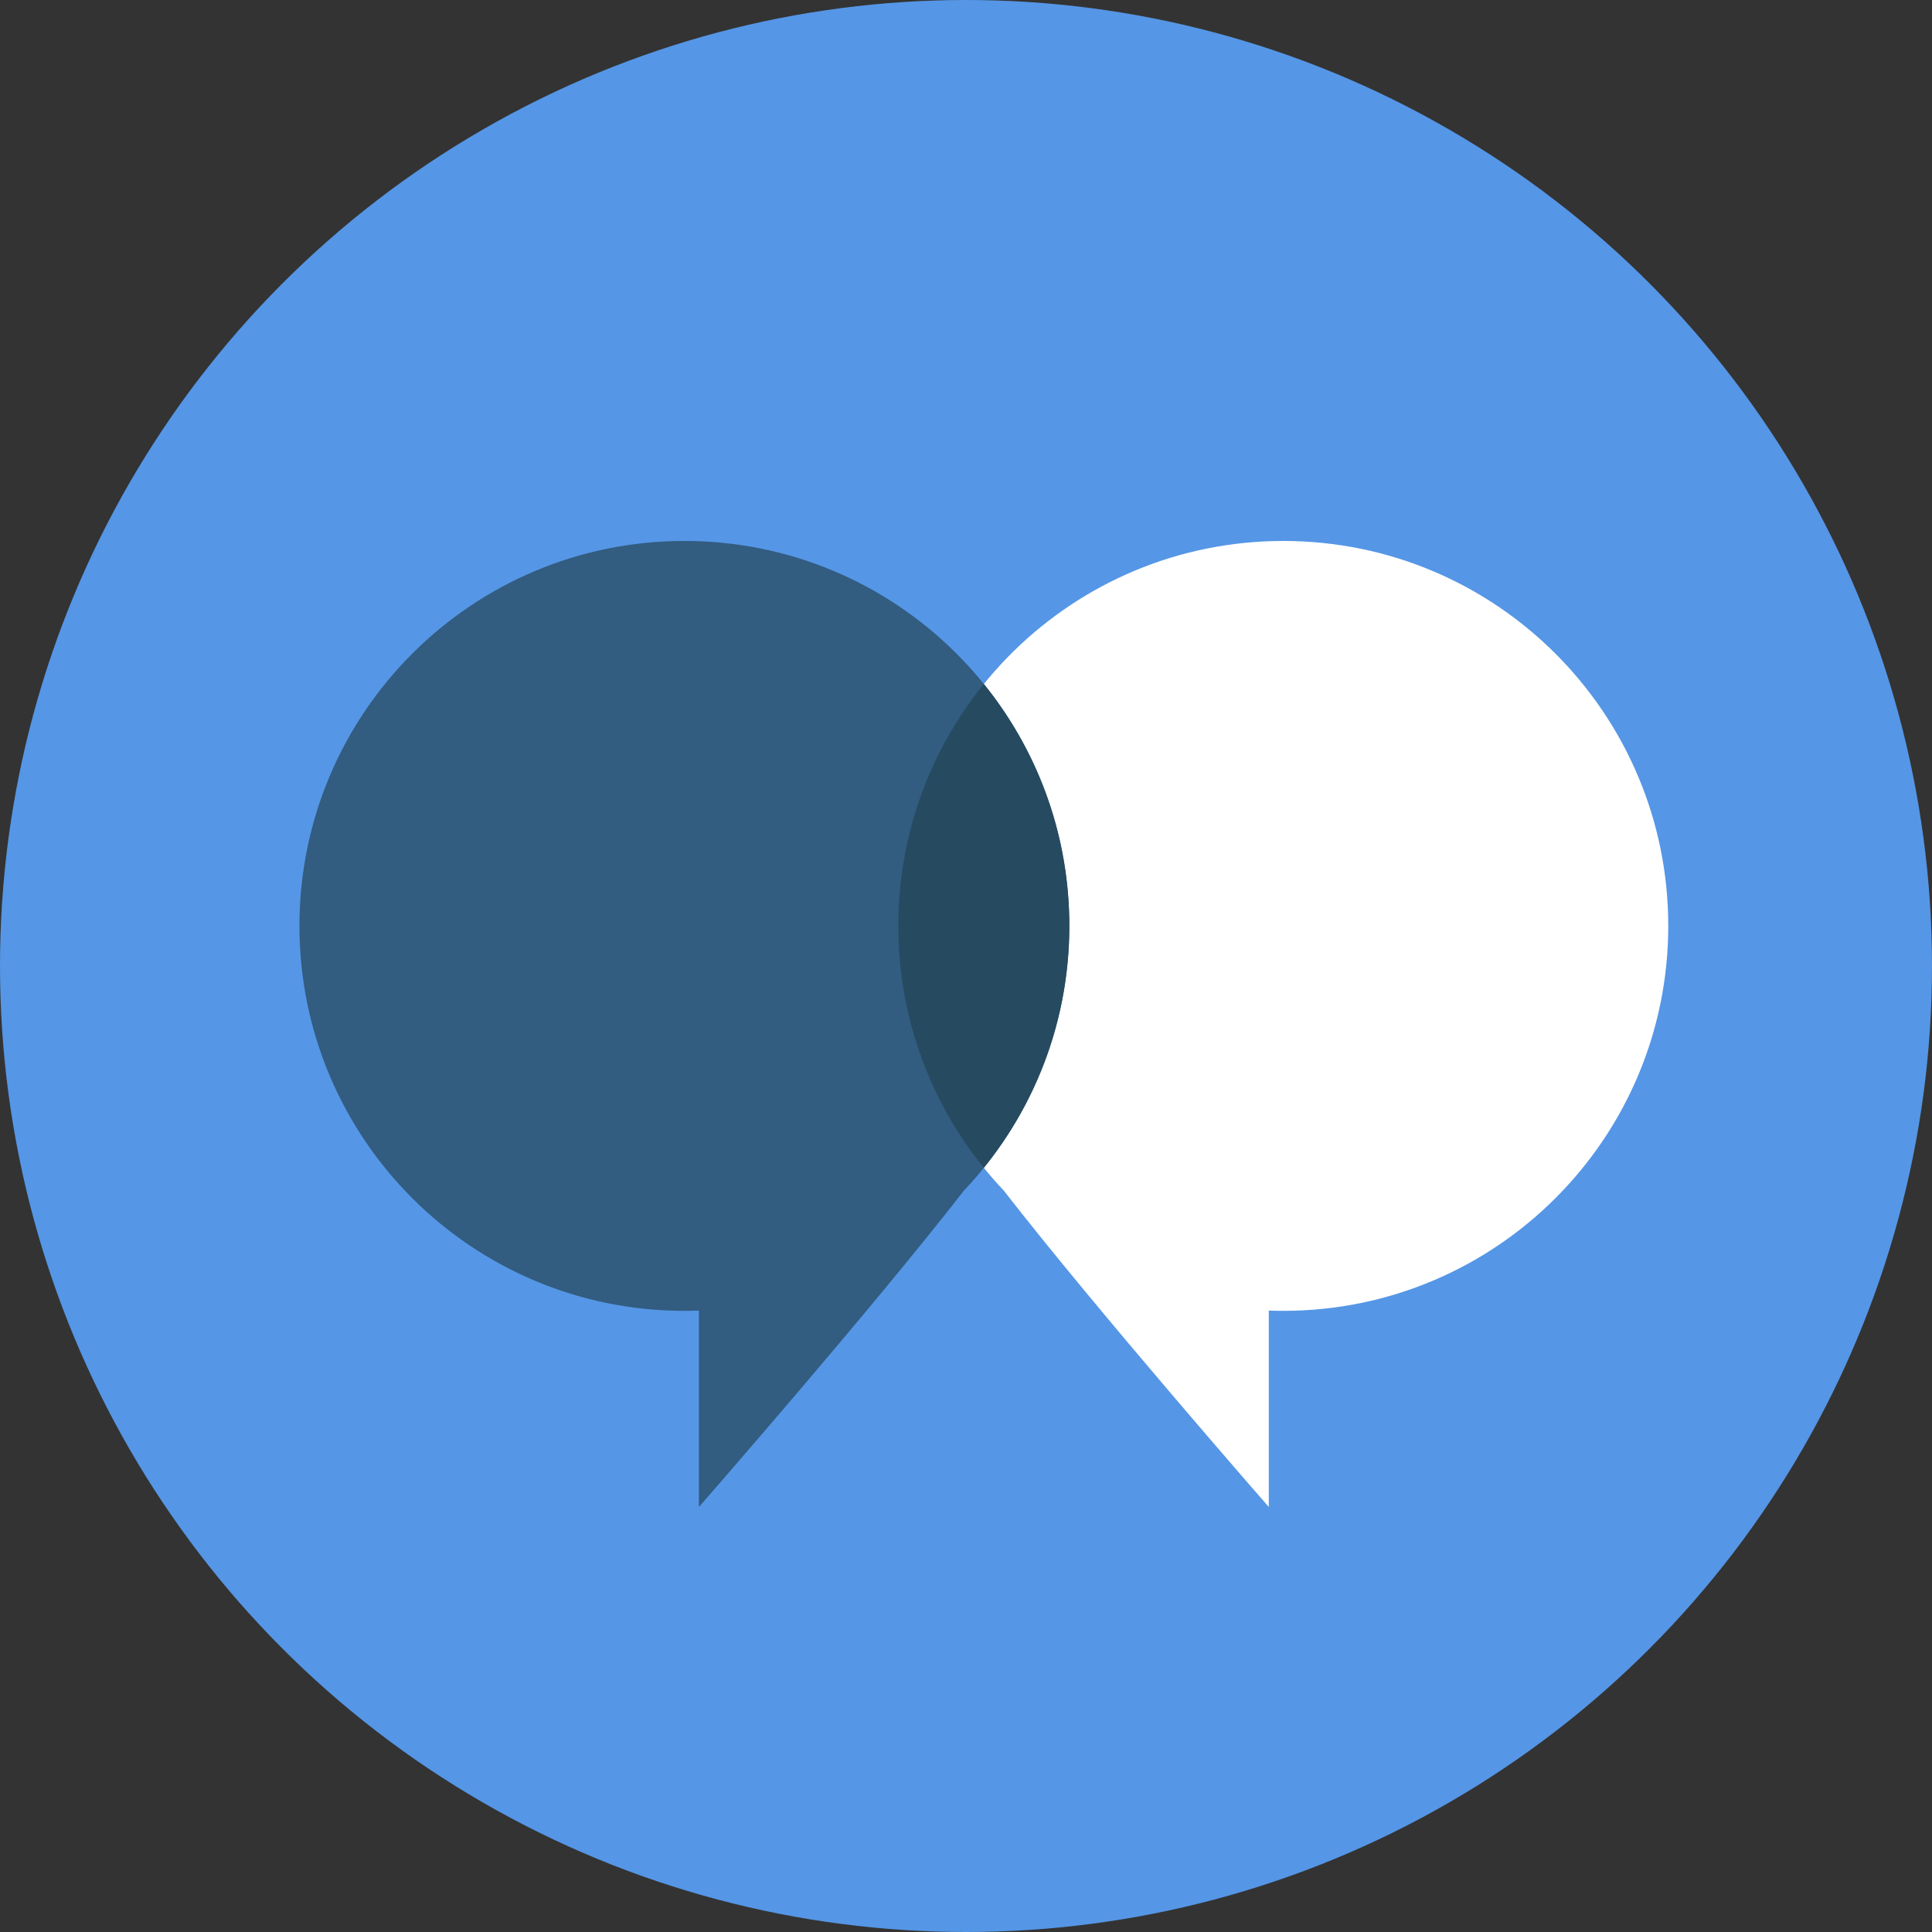
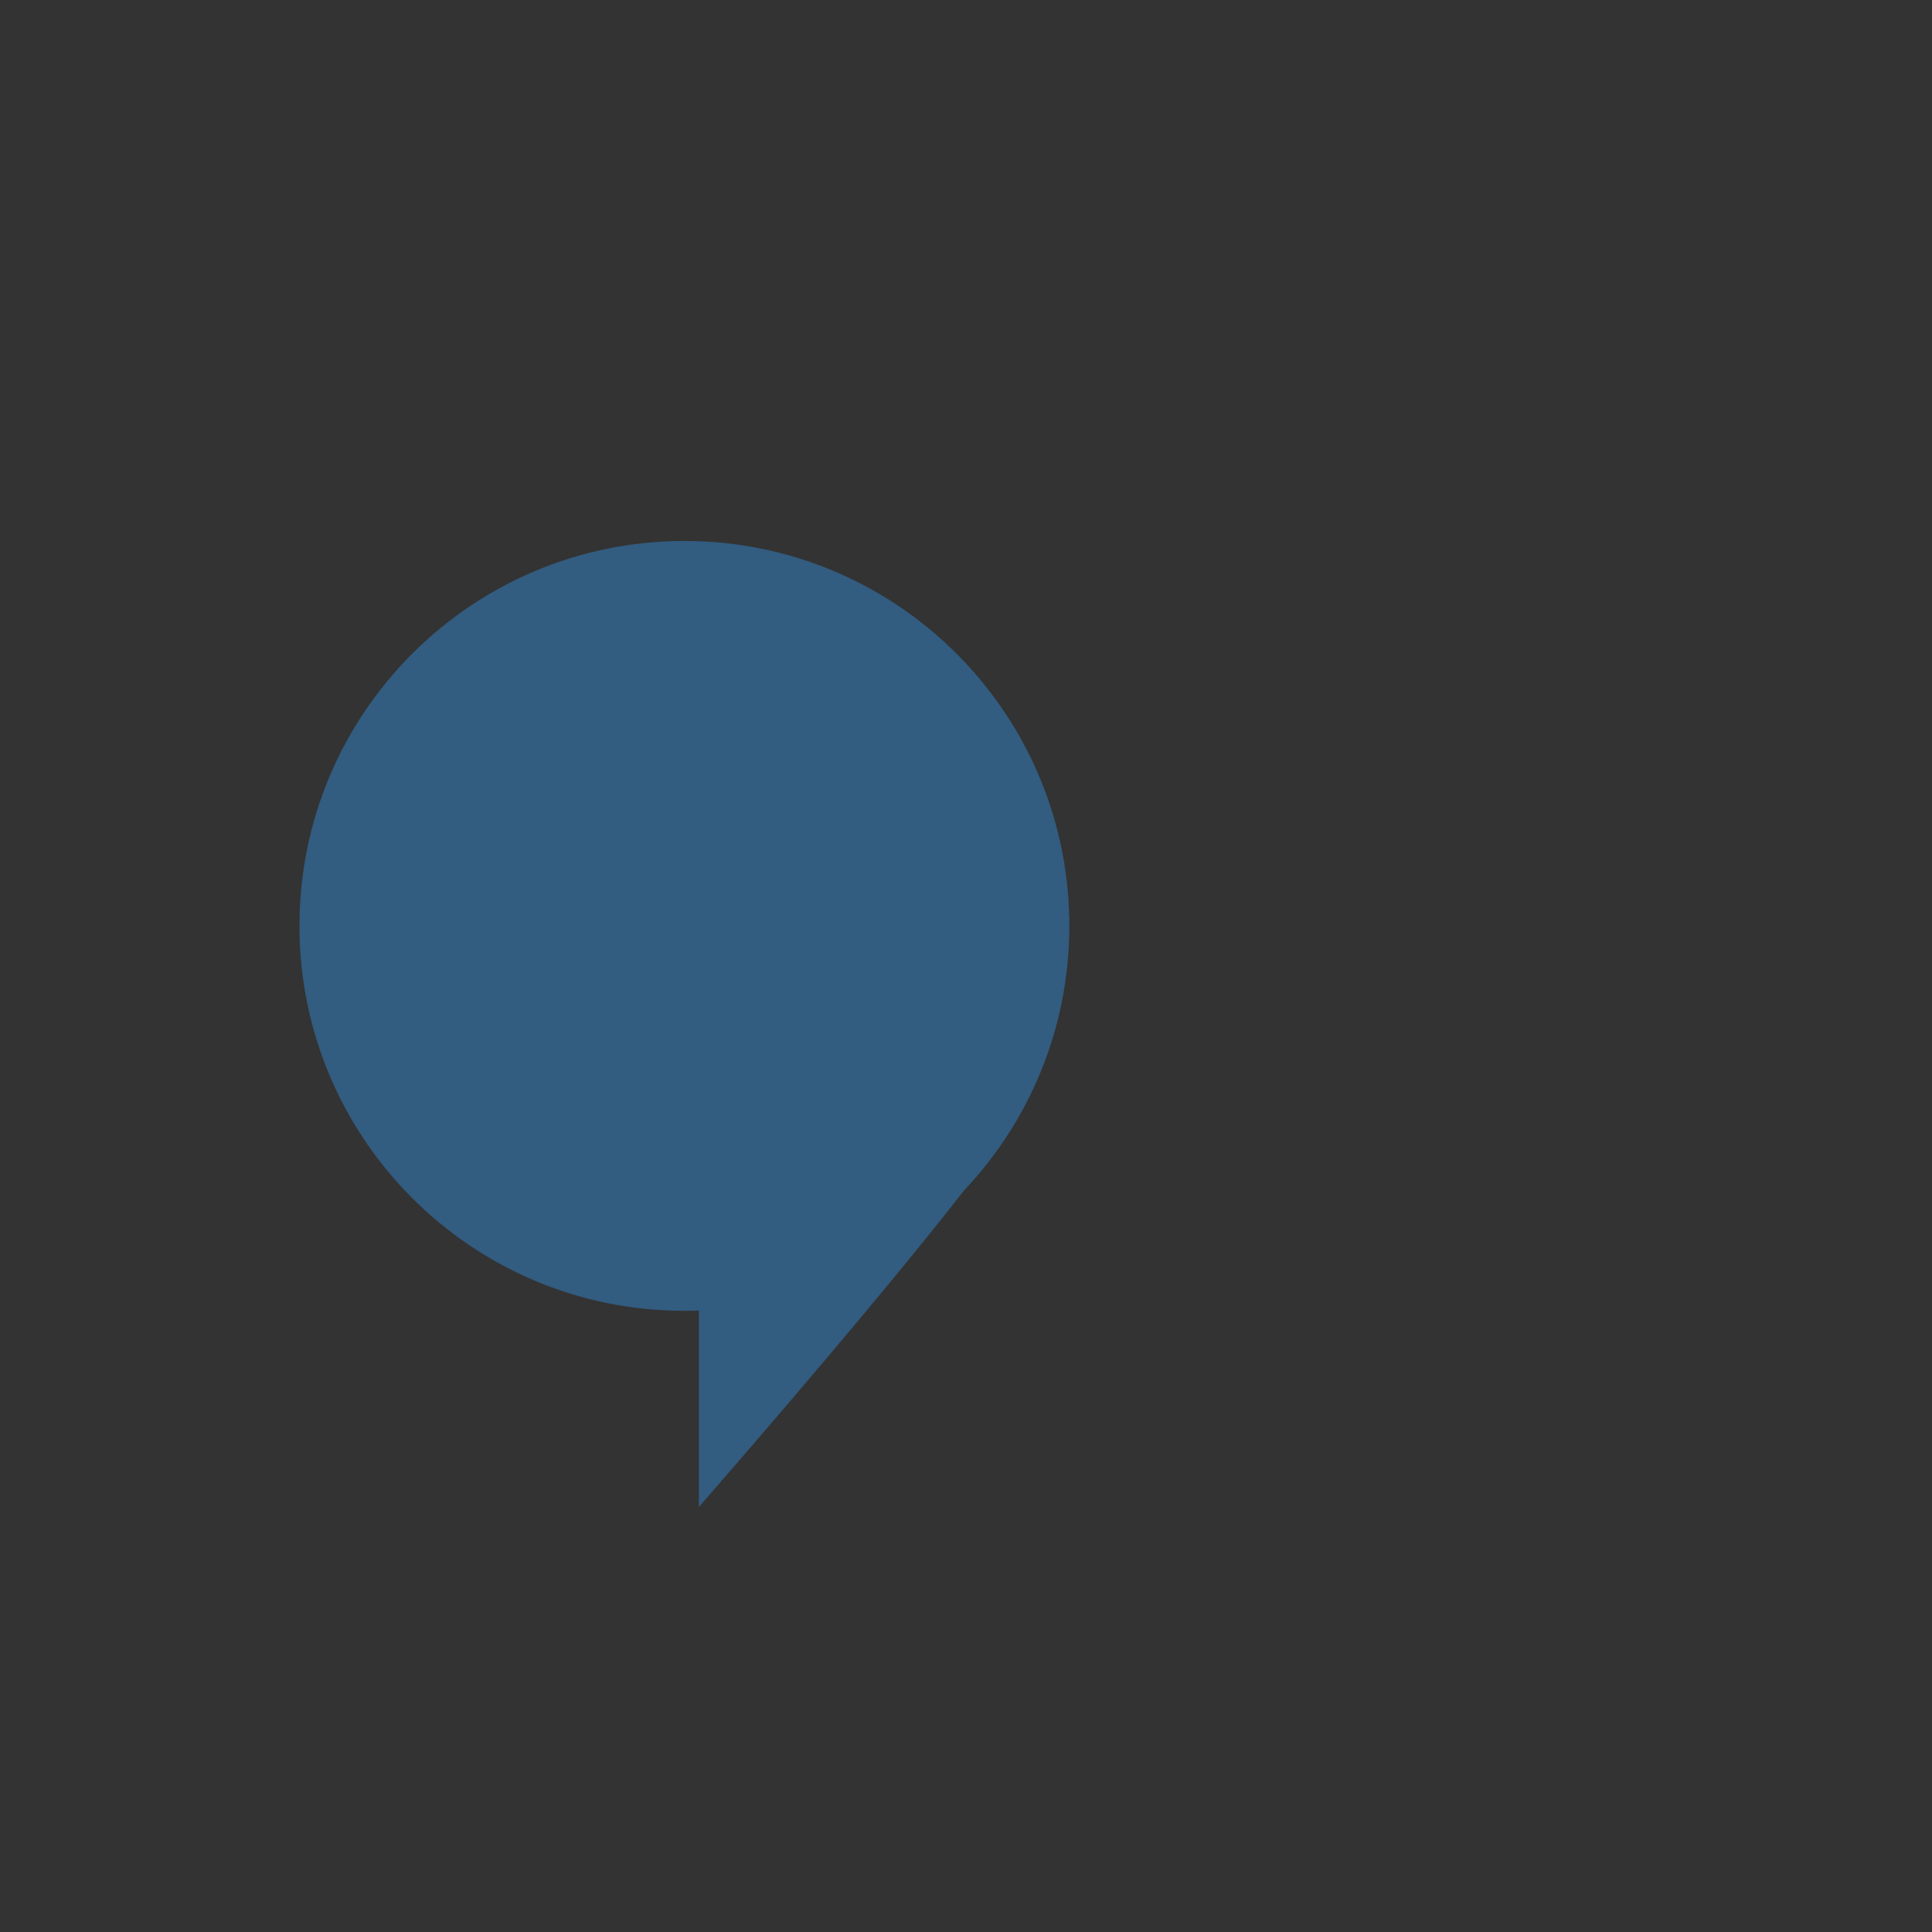
<svg xmlns="http://www.w3.org/2000/svg" width="57" height="57" viewBox="0 0 57 57" fill="none">
  <rect x="0" y="0" width="57" height="57" fill="#333333" stroke="none" />
-   <circle cx="28.5" cy="28.5" r="28.5" fill="#5596E6" />
-   <path fill-rule="evenodd" clip-rule="evenodd" d="M29.613 35.124C27.686 33.089 26.505 30.341 26.505 27.317C26.505 27.27 26.505 27.223 26.505 27.176C26.504 27.128 26.504 27.103 26.504 27.103H26.507C26.621 20.929 31.661 15.96 37.862 15.96C44.134 15.96 49.219 21.045 49.219 27.317C49.219 33.59 44.134 38.674 37.862 38.674C37.718 38.674 37.575 38.672 37.433 38.666V44.46C37.433 44.46 32.37 38.674 29.613 35.124Z" fill="white" />
  <path fill-rule="evenodd" clip-rule="evenodd" d="M28.439 35.126C30.366 33.09 31.549 30.342 31.549 27.317C31.549 27.267 31.549 27.217 31.548 27.167C31.549 27.125 31.549 27.103 31.549 27.103H31.547C31.433 20.929 26.392 15.96 20.192 15.96C13.919 15.96 8.835 21.045 8.835 27.317C8.835 33.59 13.919 38.674 20.192 38.674C20.335 38.674 20.478 38.672 20.62 38.666V44.46C20.62 44.46 25.681 38.676 28.439 35.126Z" fill="#325C80" />
-   <path fill-rule="evenodd" clip-rule="evenodd" d="M29.026 20.18C27.49 22.078 26.554 24.482 26.506 27.102H26.503C26.503 27.102 26.503 27.126 26.505 27.171C26.504 27.22 26.504 27.268 26.504 27.317C26.504 30.02 27.448 32.503 29.026 34.453C30.603 32.503 31.548 30.02 31.548 27.317C31.548 27.268 31.548 27.22 31.547 27.171C31.548 27.126 31.548 27.102 31.548 27.102H31.546C31.497 24.482 30.561 22.078 29.026 20.18Z" fill="#264A60" />
</svg>